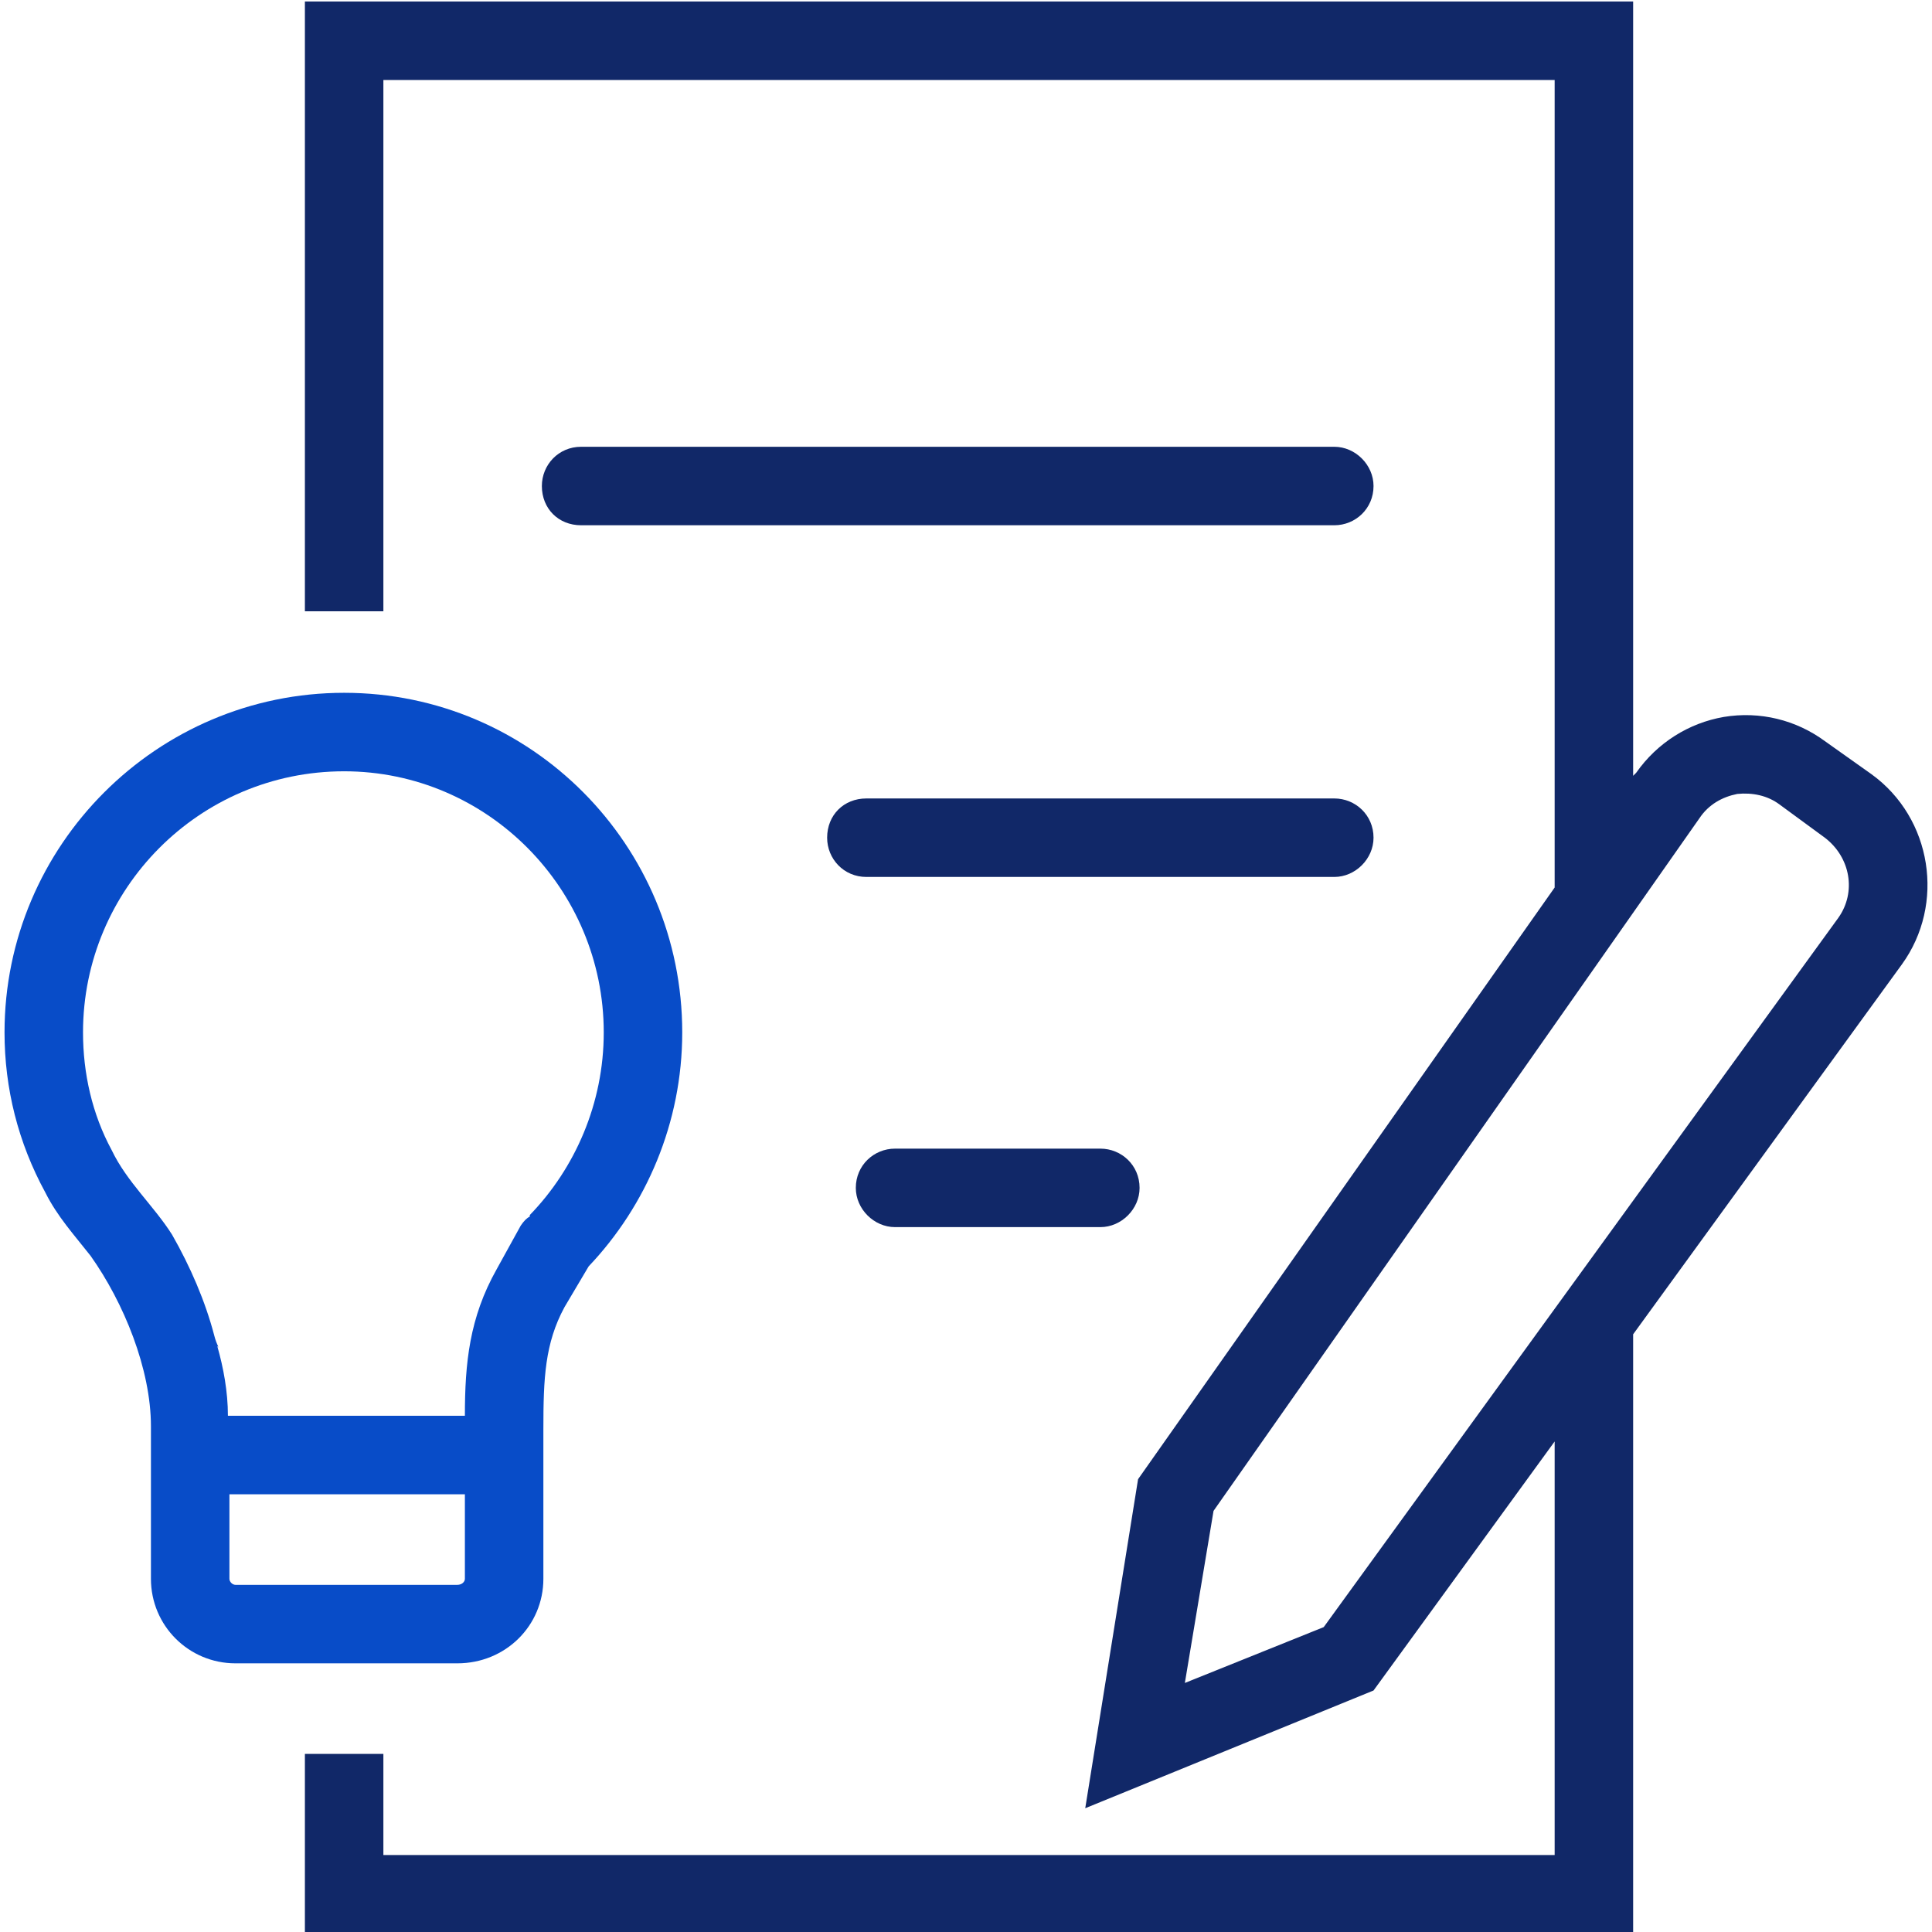
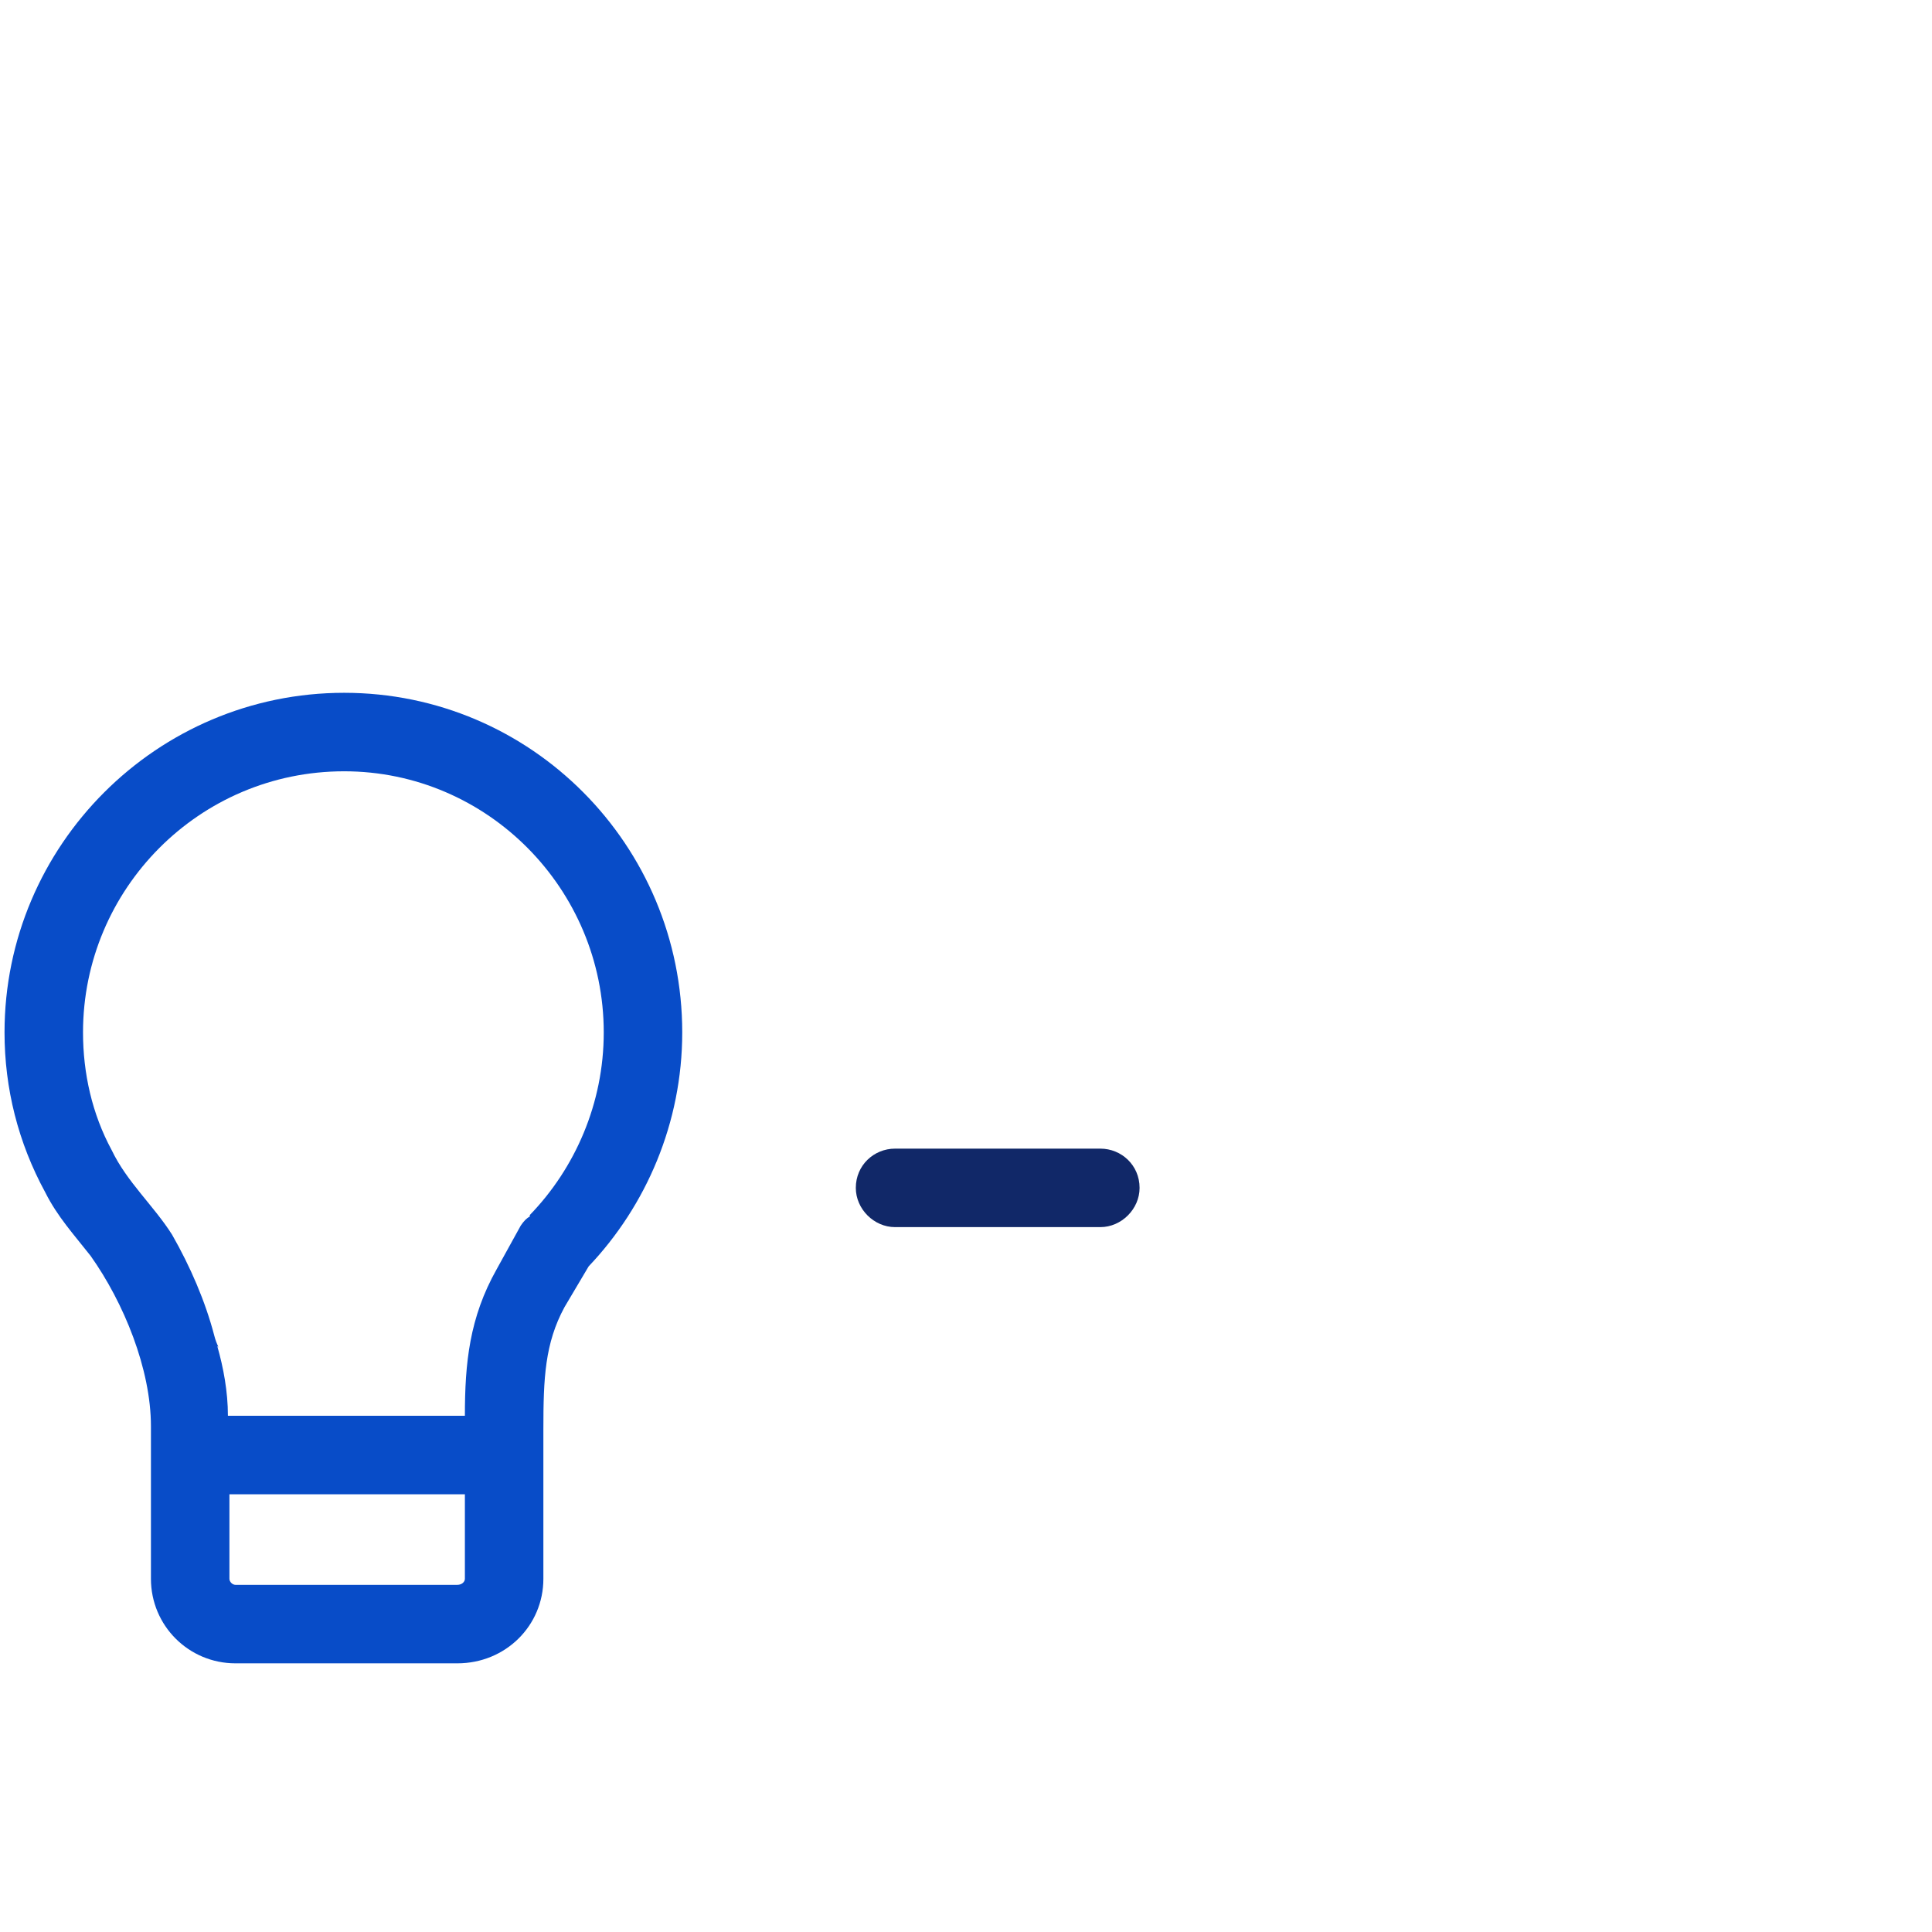
<svg xmlns="http://www.w3.org/2000/svg" version="1.2" viewBox="0 0 128 128" width="128" height="128">
  <title>plan</title>
  <style>
		.s0 { fill: #084cc8 } 
		.s1 { fill: #112868 } 
	</style>
  <g id="Layer 1">
    <g id="&lt;Group&gt;">
      <path id="&lt;Compound Path&gt;" fill-rule="evenodd" class="s0" d="m39 83.9l-1.6 2.7c-1.3 2.4-1.4 4.7-1.4 8.1v9.9c0 3.1-2.5 5.6-5.7 5.6h-14.7c-3.1 0-5.6-2.5-5.6-5.6v-10.1c0-3.8-1.8-8.2-4-11.3-1.1-1.4-2.2-2.6-3-4.2-1.8-3.3-2.7-6.9-2.7-10.6 0-12.4 10.1-22.5 22.5-22.5 12.4 0 22.4 10.1 22.4 22.5 0 6-2.4 11.5-6.2 15.5zm-33.5-15.5c0 2.7 0.6 5.4 1.9 7.8 1 2.1 2.8 3.7 4 5.6 1.2 2.1 2.2 4.4 2.8 6.7q0.1 0.4 0.3 0.8 0-0.1-0.1-0.1c0.4 1.4 0.7 3 0.7 4.6h15.7c0-3.5 0.3-6.5 2.1-9.7l1.6-2.9c0.2-0.3 0.4-0.5 0.6-0.6q0-0.1 0-0.1c3-3.1 4.9-7.4 4.9-12.1 0-9.5-7.7-17.3-17.2-17.3-9.6 0-17.3 7.8-17.3 17.3zm25.3 36.2v-5.6h-15.6v5.6c0 0.2 0.2 0.4 0.4 0.4h14.7c0.3 0 0.5-0.2 0.5-0.4z" />
      <g id="&lt;Group&gt;">
-         <path id="&lt;Compound Path&gt;" fill-rule="evenodd" class="s1" d="m126 63.9l-17.8 24.5v39.7h-88v-11.9h5.2v6.7h77.6v-27.4l-12 16.5-19.1 7.8 3.5-21.8 27.6-39.2v-53.5h-77.6v35.2h-5.2v-40.4h88v51.3l0.2-0.2c1.4-2 3.5-3.3 5.8-3.7 2.4-0.4 4.8 0.2 6.7 1.6l3.1 2.2c4 2.9 4.9 8.6 2 12.6zm-5.1-8.4l-3-2.2c-0.8-0.6-1.8-0.8-2.8-0.7-1 0.2-1.9 0.7-2.5 1.6l-32.2 45.9-1.9 11.4 9.2-3.7 34.1-47c1.2-1.7 0.8-4-0.9-5.3z" />
-         <path id="&lt;Path&gt;" class="s1" d="m91 32.2c0-1.4-1.2-2.6-2.6-2.6h-49.9c-1.5 0-2.6 1.2-2.6 2.6 0 1.5 1.1 2.6 2.6 2.6h49.9c1.4 0 2.6-1.1 2.6-2.6z" />
-         <path id="&lt;Path&gt;" class="s1" d="m88.4 58.1c1.4 0 2.6-1.2 2.6-2.6 0-1.5-1.2-2.6-2.6-2.6h-31c-1.5 0-2.6 1.1-2.6 2.6 0 1.4 1.1 2.6 2.6 2.6z" />
        <path id="&lt;Path&gt;" class="s1" d="m75.5 78.7c0-1.5-1.2-2.6-2.6-2.6h-13.6c-1.4 0-2.6 1.1-2.6 2.6 0 1.4 1.2 2.6 2.6 2.6h13.6c1.4 0 2.6-1.2 2.6-2.6z" />
      </g>
    </g>
  </g>
</svg>